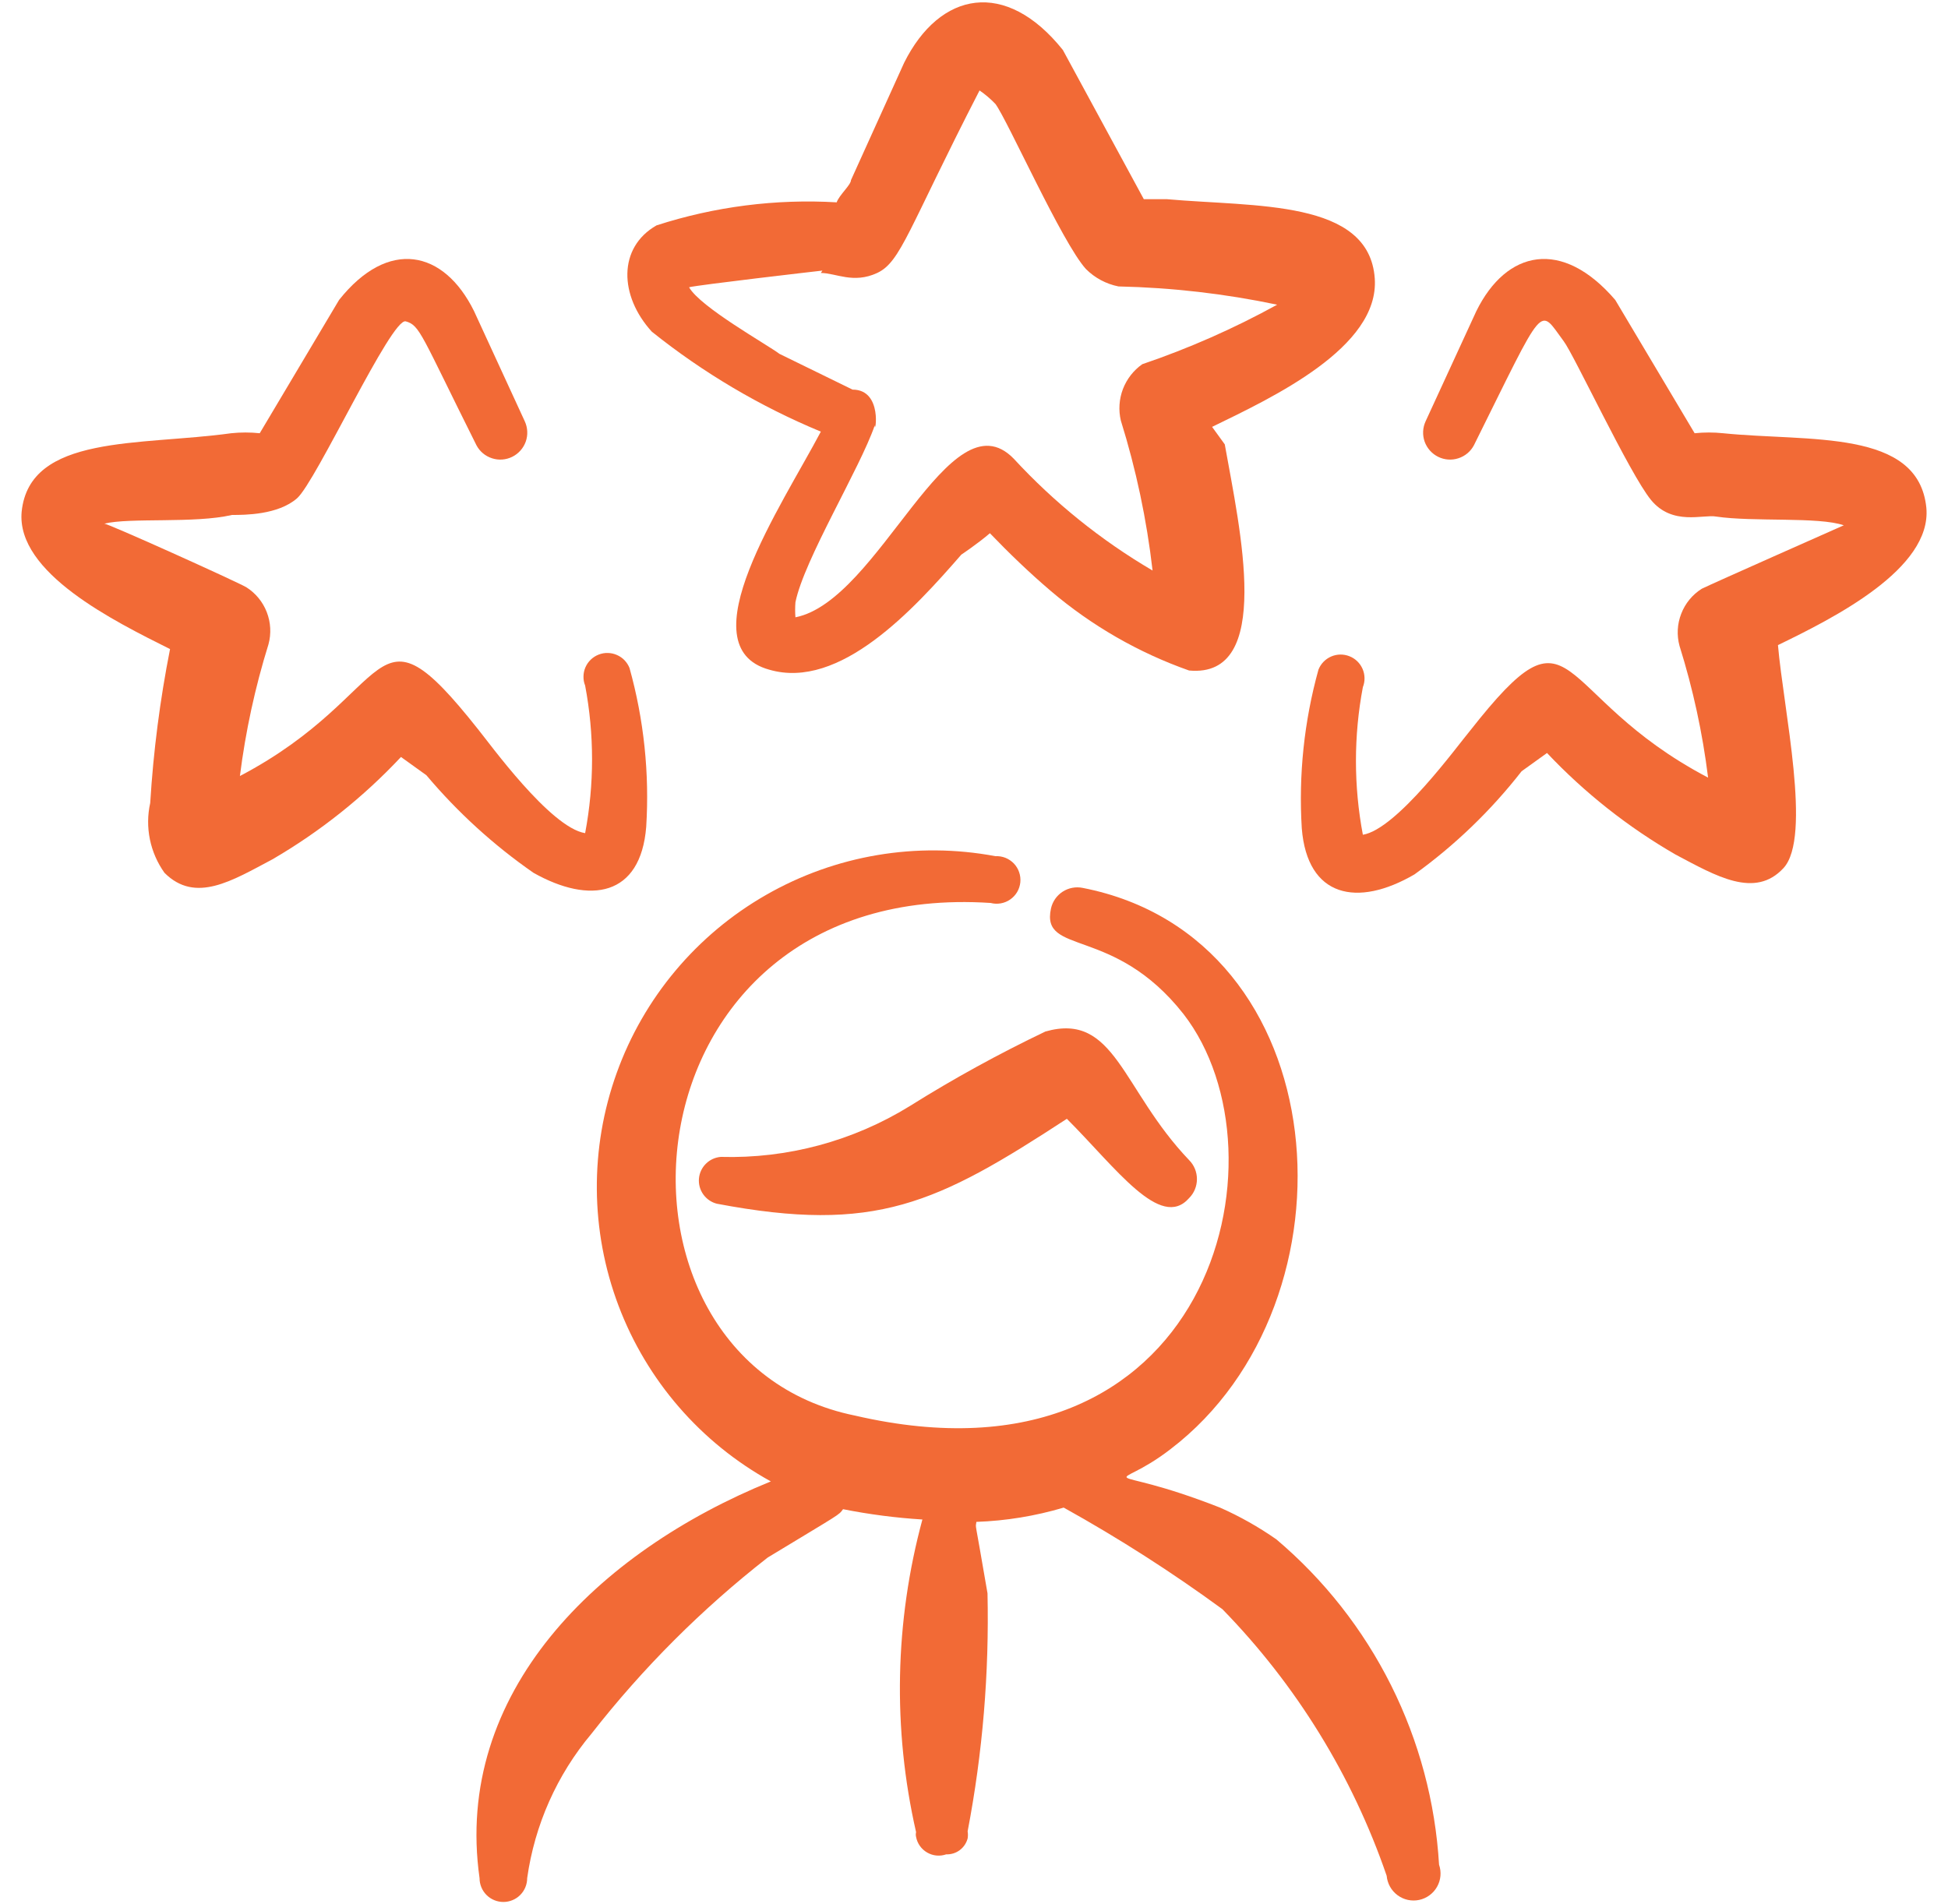
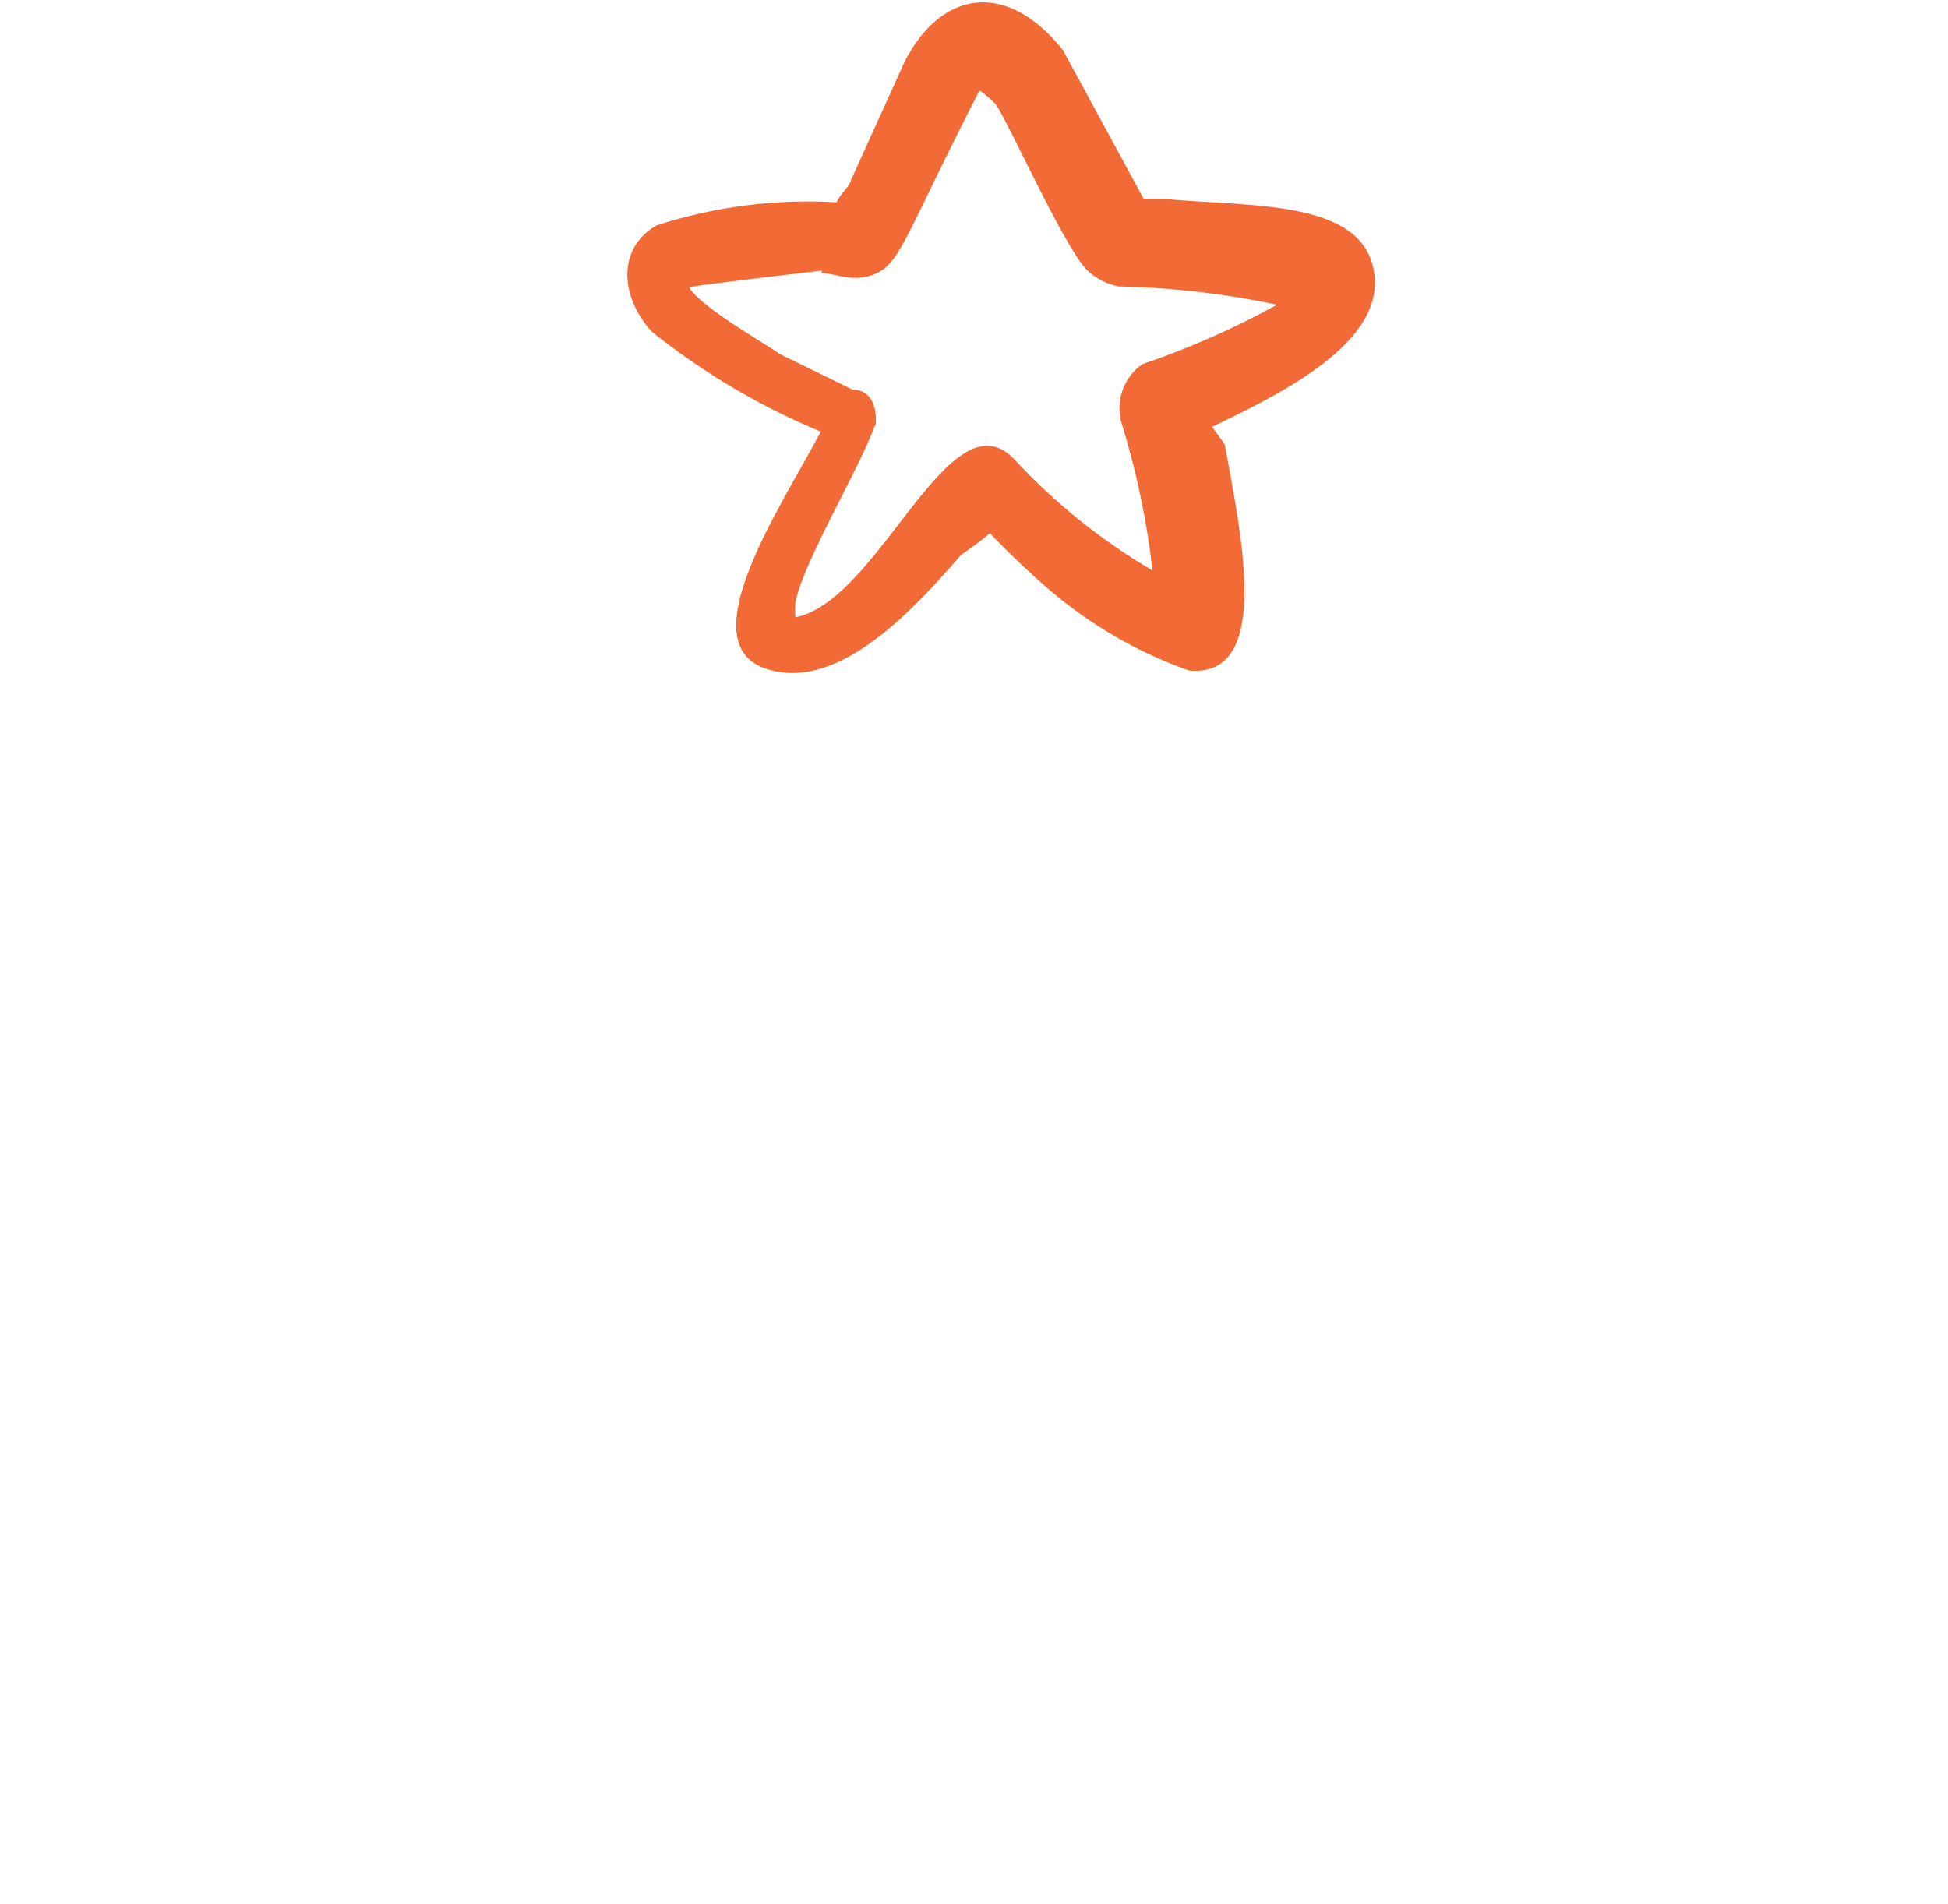
<svg xmlns="http://www.w3.org/2000/svg" width="45" height="44" viewBox="0 0 45 44" fill="none">
-   <path fill-rule="evenodd" clip-rule="evenodd" d="M29.485 35.567C29.076 35.281 28.64 35.035 28.183 34.833C25.378 33.733 25.653 34.558 27.047 33.477C31.502 30.067 30.915 21.67 25.012 20.515C24.851 20.482 24.684 20.514 24.547 20.603C24.41 20.692 24.313 20.832 24.278 20.992C24.04 22.092 25.727 21.377 27.34 23.43C29.87 26.693 27.963 34.613 19.75 32.707C13.425 31.423 14.25 20.295 22.885 20.863C22.962 20.883 23.042 20.886 23.12 20.872C23.198 20.858 23.272 20.828 23.337 20.782C23.402 20.737 23.457 20.678 23.497 20.61C23.537 20.542 23.562 20.465 23.57 20.387C23.578 20.308 23.569 20.228 23.543 20.153C23.518 20.078 23.476 20.009 23.422 19.952C23.367 19.895 23.3 19.85 23.227 19.82C23.153 19.791 23.074 19.778 22.995 19.782C21.179 19.441 19.3 19.758 17.697 20.677C16.093 21.595 14.869 23.055 14.245 24.794C13.62 26.533 13.635 28.438 14.288 30.167C14.941 31.896 16.188 33.336 17.807 34.228C13.792 35.86 10.473 39.123 11.078 43.395C11.078 43.541 11.136 43.681 11.239 43.784C11.342 43.887 11.482 43.945 11.628 43.945C11.774 43.945 11.914 43.887 12.017 43.784C12.12 43.681 12.178 43.541 12.178 43.395C12.351 42.166 12.865 41.009 13.663 40.058C14.848 38.54 16.215 37.173 17.733 35.988C19.457 34.943 19.365 35.017 19.475 34.87C20.08 34.99 20.692 35.07 21.308 35.108C20.669 37.468 20.618 39.948 21.162 42.332C21.153 42.368 21.153 42.406 21.162 42.442C21.176 42.517 21.206 42.588 21.25 42.65C21.294 42.712 21.352 42.765 21.418 42.803C21.484 42.841 21.557 42.865 21.633 42.872C21.709 42.879 21.786 42.87 21.858 42.845C21.97 42.849 22.08 42.815 22.17 42.748C22.26 42.681 22.324 42.586 22.353 42.478C22.362 42.424 22.362 42.368 22.353 42.313C22.7 40.501 22.853 38.658 22.812 36.813C22.5 34.98 22.537 35.347 22.555 35.163C23.238 35.139 23.916 35.028 24.572 34.833C25.841 35.538 27.066 36.322 28.238 37.18C29.943 38.927 31.24 41.031 32.033 43.34C32.041 43.428 32.067 43.514 32.11 43.591C32.153 43.668 32.212 43.735 32.283 43.788C32.354 43.841 32.435 43.878 32.521 43.897C32.608 43.916 32.697 43.916 32.784 43.898C32.87 43.879 32.952 43.843 33.023 43.79C33.094 43.738 33.154 43.671 33.197 43.594C33.241 43.517 33.267 43.432 33.275 43.344C33.283 43.256 33.272 43.167 33.243 43.083C33.158 41.641 32.781 40.231 32.135 38.939C31.489 37.647 30.588 36.5 29.485 35.567Z" fill="#F26A36" />
-   <path fill-rule="evenodd" clip-rule="evenodd" d="M21.015 25.557C19.706 26.365 18.189 26.773 16.652 26.73C16.522 26.74 16.399 26.796 16.307 26.888C16.214 26.98 16.157 27.102 16.146 27.232C16.135 27.362 16.171 27.492 16.247 27.598C16.323 27.704 16.433 27.78 16.56 27.812C20.227 28.508 21.638 27.812 24.645 25.85C25.782 26.987 26.808 28.435 27.468 27.683C27.585 27.567 27.65 27.408 27.65 27.243C27.65 27.078 27.585 26.92 27.468 26.803C25.91 25.172 25.763 23.375 24.15 23.833C23.073 24.348 22.026 24.923 21.015 25.557Z" fill="#F26A36" />
  <path fill-rule="evenodd" clip-rule="evenodd" d="M18.962 9.973C18.063 11.678 15.845 14.942 17.77 15.473C19.402 15.95 21.107 14.08 22.207 12.815C22.207 12.815 22.592 12.558 22.867 12.32C23.307 12.778 23.783 13.237 24.278 13.658C25.221 14.459 26.302 15.081 27.468 15.492C29.43 15.675 28.642 12.228 28.293 10.267L28 9.863C29.393 9.185 31.868 8.03 31.758 6.435C31.63 4.602 28.99 4.785 26.955 4.602H26.423L24.553 1.155C23.233 -0.495 21.712 -0.202 20.887 1.448L19.658 4.162C19.658 4.272 19.383 4.51 19.328 4.675C17.92 4.592 16.509 4.773 15.167 5.207C14.268 5.72 14.305 6.838 15.057 7.663C16.243 8.613 17.558 9.391 18.962 9.973ZM18.962 6.307C19.31 6.307 19.713 6.563 20.263 6.307C20.813 6.05 20.978 5.298 22.628 2.09C22.761 2.181 22.884 2.286 22.995 2.402C23.27 2.768 24.535 5.61 25.085 6.215C25.29 6.421 25.552 6.561 25.837 6.618C27.069 6.645 28.297 6.786 29.503 7.04C28.507 7.589 27.464 8.049 26.387 8.415C26.184 8.558 26.029 8.758 25.94 8.99C25.852 9.222 25.835 9.475 25.892 9.717C26.244 10.846 26.49 12.006 26.625 13.182C25.434 12.483 24.353 11.612 23.417 10.597C21.932 9.075 20.318 13.878 18.375 14.263C18.366 14.147 18.366 14.031 18.375 13.915C18.577 12.925 19.86 10.835 20.208 9.827C20.208 10.083 20.41 9.002 19.695 9.002L18.008 8.177C17.715 7.957 16.175 7.095 15.918 6.637C16.138 6.582 18.833 6.27 18.998 6.252L18.962 6.307Z" fill="#F26A36" />
-   <path fill-rule="evenodd" clip-rule="evenodd" d="M44.5 11.733C44.317 9.9 41.787 10.212 39.807 10.01C39.587 9.987 39.366 9.987 39.147 10.01L37.313 6.93C36.085 5.5 34.802 5.775 34.105 7.187L32.932 9.735C32.864 9.883 32.856 10.051 32.91 10.204C32.965 10.357 33.077 10.483 33.223 10.555C33.369 10.627 33.537 10.639 33.691 10.588C33.846 10.538 33.975 10.429 34.05 10.285C35.718 6.93 35.535 7.095 36.122 7.883C36.36 8.195 37.643 10.945 38.138 11.55C38.633 12.155 39.348 11.88 39.642 11.935C40.503 12.063 42.007 11.935 42.593 12.137C42.593 12.137 39.532 13.493 39.312 13.603C39.096 13.739 38.93 13.941 38.838 14.179C38.745 14.416 38.731 14.677 38.798 14.923C39.109 15.916 39.33 16.934 39.458 17.967C35.792 16.042 36.452 13.713 33.958 16.885C33.665 17.233 32.272 19.158 31.483 19.287C31.27 18.16 31.27 17.003 31.483 15.877C31.537 15.741 31.534 15.589 31.476 15.455C31.417 15.32 31.308 15.215 31.172 15.162C31.035 15.108 30.884 15.111 30.75 15.169C30.616 15.228 30.51 15.337 30.457 15.473C30.126 16.666 29.996 17.905 30.072 19.14C30.2 20.735 31.355 20.973 32.675 20.203C33.609 19.53 34.442 18.728 35.15 17.82L35.737 17.398C36.608 18.32 37.608 19.111 38.707 19.745C39.642 20.24 40.54 20.772 41.2 20.057C41.86 19.342 41.2 16.39 41.072 14.905C42.355 14.282 44.628 13.145 44.5 11.733Z" fill="#F26A36" />
-   <path fill-rule="evenodd" clip-rule="evenodd" d="M3.928 14.997C3.696 16.171 3.543 17.359 3.47 18.553C3.408 18.83 3.406 19.117 3.463 19.395C3.52 19.673 3.635 19.936 3.8 20.167C4.515 20.882 5.358 20.35 6.293 19.855C7.393 19.215 8.393 18.418 9.263 17.49L9.85 17.912C10.572 18.769 11.404 19.528 12.325 20.167C13.627 20.9 14.8 20.717 14.928 19.103C15.005 17.868 14.875 16.629 14.543 15.437C14.517 15.369 14.477 15.308 14.427 15.255C14.377 15.203 14.317 15.162 14.25 15.133C14.184 15.104 14.113 15.088 14.04 15.087C13.968 15.085 13.896 15.098 13.828 15.125C13.761 15.151 13.699 15.191 13.647 15.241C13.595 15.291 13.553 15.351 13.524 15.418C13.495 15.484 13.48 15.556 13.479 15.628C13.477 15.701 13.49 15.773 13.517 15.84C13.73 16.967 13.73 18.123 13.517 19.25C12.71 19.122 11.298 17.16 11.042 16.848C8.53 13.677 9.208 16.005 5.542 17.93C5.672 16.898 5.893 15.88 6.202 14.887C6.269 14.641 6.255 14.38 6.162 14.142C6.07 13.905 5.904 13.703 5.688 13.567C5.468 13.438 2.425 12.063 2.407 12.1C2.993 11.953 4.497 12.1 5.358 11.898C5.652 11.898 6.422 11.898 6.862 11.513C7.302 11.128 9.043 7.333 9.373 7.425C9.703 7.517 9.722 7.718 11.005 10.285C11.08 10.429 11.209 10.538 11.364 10.588C11.518 10.639 11.686 10.627 11.832 10.555C11.978 10.483 12.09 10.357 12.145 10.204C12.199 10.051 12.191 9.883 12.123 9.735L10.95 7.187C10.253 5.775 8.97 5.5 7.833 6.93L6 10.01C5.781 9.987 5.559 9.987 5.34 10.01C3.232 10.303 0.683 10.028 0.5 11.825C0.372 13.237 2.645 14.355 3.928 14.997Z" fill="#F26A36" />
</svg>